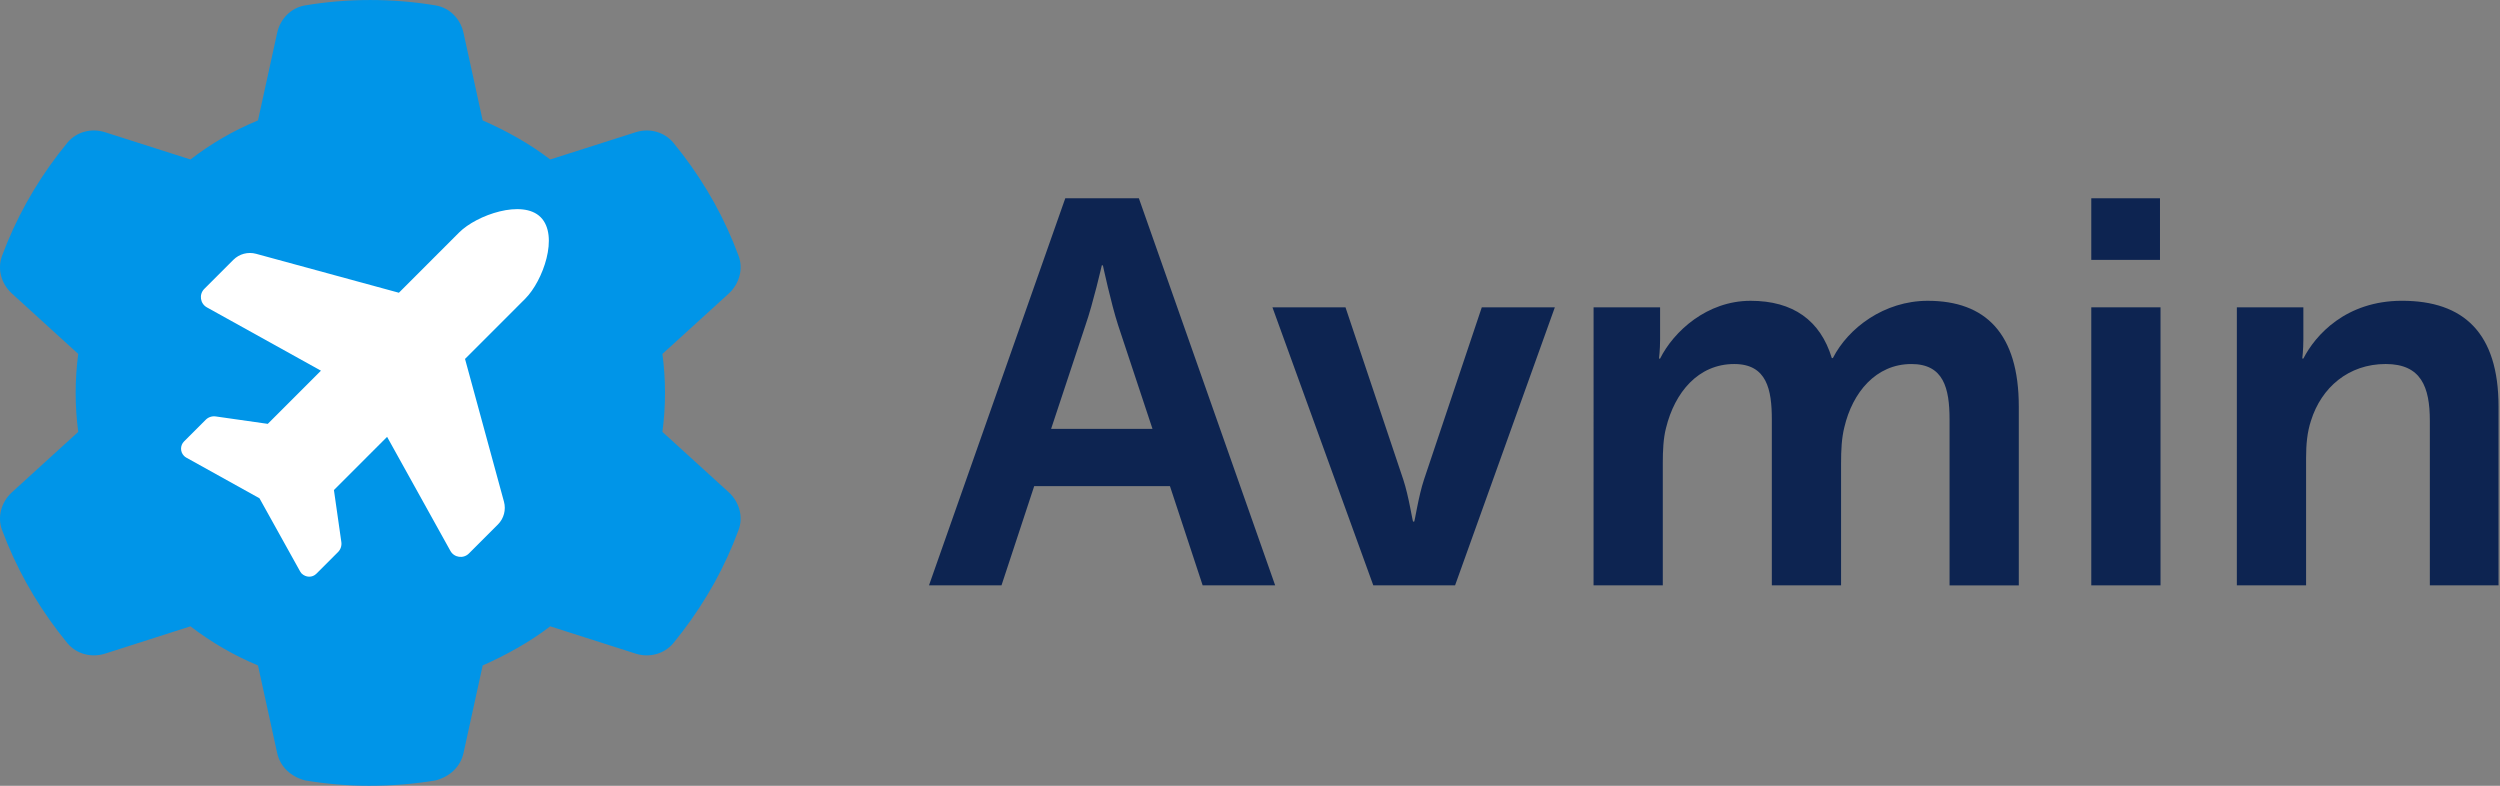
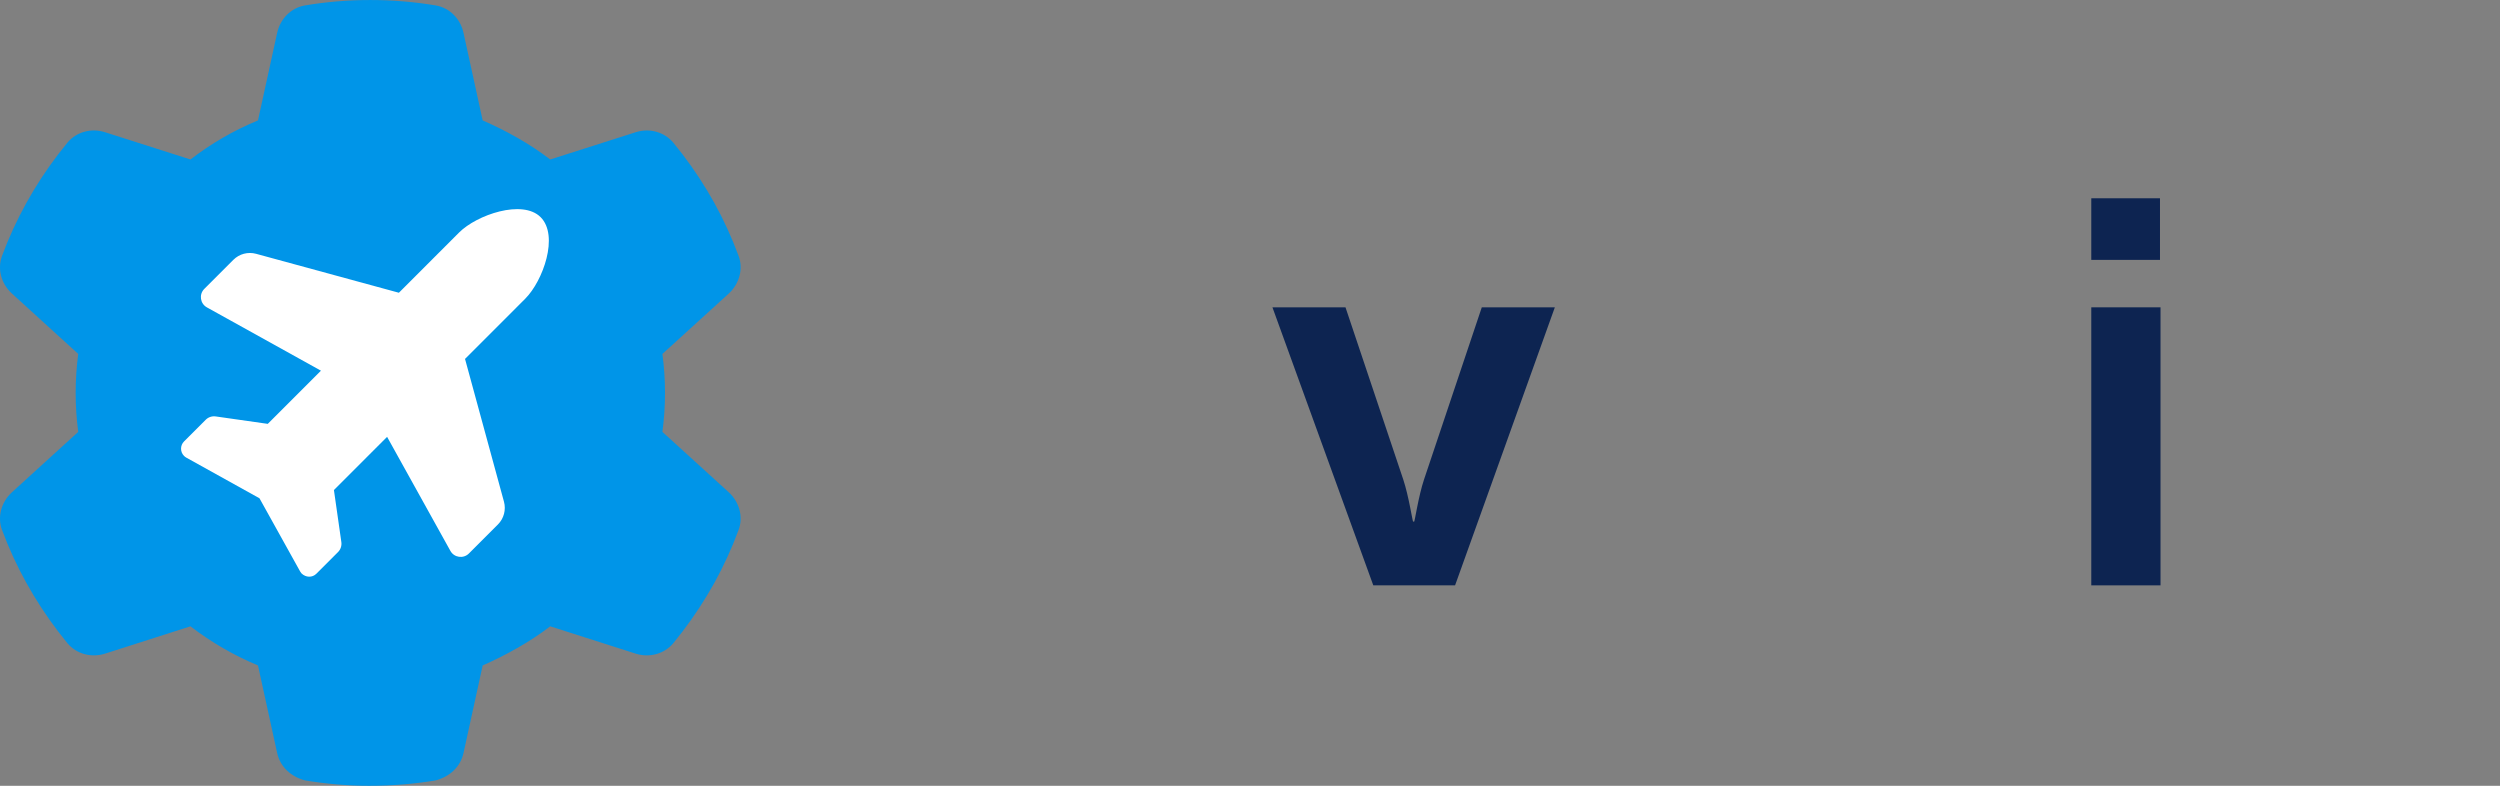
<svg xmlns="http://www.w3.org/2000/svg" xmlns:ns1="http://sodipodi.sourceforge.net/DTD/sodipodi-0.dtd" xmlns:ns2="http://www.inkscape.org/namespaces/inkscape" ns1:docname="logo-1.svg" ns2:version="1.1.2 (b8e25be833, 2022-02-05)" id="svg5" version="1.1" viewBox="0 0 159.375 50.094" height="50.094mm" width="159.375mm">
  <rect x="0" y="0" width="159.375" height="50.094" fill="#808080" stroke="none" />
  <ns1:namedview id="namedview7" pagecolor="#ffffff" bordercolor="#666666" borderopacity="1.0" ns2:pageshadow="2" ns2:pageopacity="0.0" ns2:pagecheckerboard="0" ns2:document-units="mm" showgrid="false" ns2:zoom="1.5051546" ns2:cx="-171.07877" ns2:cy="86.369865" ns2:window-width="3840" ns2:window-height="2066" ns2:window-x="-11" ns2:window-y="-11" ns2:window-maximized="1" ns2:current-layer="layer1" />
  <defs id="defs2" />
  <g ns2:label="Layer 1" ns2:groupmode="layer" id="layer1" transform="translate(-5.22,-114.938)">
    <g aria-label="Avmin" id="text1315" style="font-weight:600;font-size:47.157px;line-height:1.25;font-family:'Museo Sans';-inkscape-font-specification:'Museo Sans, Semi-Bold';fill:#0d2451;stroke-width:1.179;fill-opacity:1" transform="matrix(0.737,0,0,0.737,22.619,36.488)">
-       <path d="m 80.421,157.078 h 6.272 l -11.789,-33.481 h -6.366 l -11.789,33.481 h 6.272 l 2.829,-8.583 H 77.592 Z m -8.63,-27.681 c 0,0 0.707,3.301 1.32,5.187 l 2.971,8.96 h -8.771 l 2.971,-8.96 c 0.66,-1.886 1.415,-5.187 1.415,-5.187 z" id="path10804" style="fill:#0d2451;fill-opacity:1" />
      <path d="m 95.181,157.078 h 7.074 l 8.63,-24.05 h -6.319 l -4.999,14.902 c -0.472,1.415 -0.802,3.631 -0.849,3.631 h -0.094 c -0.047,0 -0.377,-2.216 -0.849,-3.631 l -4.999,-14.902 h -6.319 z" id="path10806" style="fill:#0d2451;fill-opacity:1" />
-       <path d="m 114.233,157.078 h 5.989 v -10.563 c 0,-1.085 0.047,-2.169 0.283,-3.065 0.755,-3.065 2.782,-5.517 5.895,-5.517 2.829,0 3.254,2.216 3.254,4.81 v 14.336 h 5.989 v -10.563 c 0,-1.132 0.047,-2.169 0.283,-3.112 0.707,-3.018 2.735,-5.47 5.8,-5.47 2.782,0 3.301,2.075 3.301,4.81 v 14.336 h 5.989 v -15.467 c 0,-6.319 -2.877,-9.148 -7.875,-9.148 -3.773,0 -6.885,2.358 -8.205,4.951 h -0.094 c -0.99,-3.254 -3.348,-4.951 -7.026,-4.951 -3.773,0 -6.649,2.641 -7.828,4.999 h -0.094 c 0,0 0.094,-0.755 0.094,-1.65 v -2.782 h -5.753 z" id="path10808" style="fill:#0d2451;fill-opacity:1" />
      <path d="m 157.287,128.925 h 5.942 v -5.329 h -5.942 z m 0,28.153 h 5.989 V 133.028 h -5.989 z" id="path10810" style="fill:#0d2451;fill-opacity:1" />
-       <path d="m 169.878,157.078 h 5.989 v -11.035 c 0,-1.132 0.094,-2.216 0.424,-3.207 0.896,-2.877 3.254,-4.904 6.46,-4.904 3.065,0 3.82,1.981 3.82,4.904 v 14.241 h 5.942 v -15.467 c 0,-6.366 -3.018,-9.148 -8.347,-9.148 -4.857,0 -7.498,2.971 -8.535,4.999 h -0.094 c 0,0 0.094,-0.755 0.094,-1.65 v -2.782 h -5.753 z" id="path10812" style="fill:#0d2451;fill-opacity:1" />
    </g>
    <path d="m 52.301,131.239 c 0.323,0.841 0.049,1.79 -0.616,2.407 l -4.236,3.855 c 0.108,0.812 0.166,1.644 0.166,2.485 0,0.841 -0.059,1.673 -0.166,2.485 l 4.236,3.855 c 0.665,0.616 0.939,1.565 0.616,2.407 -0.43,1.164 -0.949,2.289 -1.536,3.356 l -0.46,0.792 c -0.646,1.076 -1.37,2.094 -2.162,3.062 -0.587,0.695 -1.536,0.939 -2.397,0.665 l -5.45,-1.742 c -1.311,1.008 -2.847,1.849 -4.305,2.495 l -1.223,5.587 c -0.196,0.881 -0.881,1.507 -1.781,1.742 -1.35,0.225 -2.74,0.342 -4.246,0.342 -1.331,0 -2.72,-0.117 -4.07,-0.342 -0.9,-0.235 -1.585,-0.861 -1.781,-1.742 l -1.223,-5.587 c -1.546,-0.646 -2.994,-1.487 -4.305,-2.495 l -5.446,1.742 c -0.865,0.274 -1.819,0.029 -2.398,-0.665 -0.793,-0.969 -1.517,-1.986 -2.163,-3.062 l -0.458,-0.792 c -0.594,-1.066 -1.11,-2.192 -1.544,-3.356 -0.317,-0.841 -0.05,-1.79 0.621,-2.407 l 4.233,-3.855 c -0.108,-0.812 -0.163,-1.644 -0.163,-2.485 0,-0.841 0.056,-1.673 0.163,-2.485 l -4.233,-3.855 c -0.671,-0.616 -0.938,-1.556 -0.621,-2.407 0.433,-1.164 0.951,-2.289 1.544,-3.356 l 0.457,-0.793 c 0.647,-1.076 1.371,-2.094 2.164,-3.057 0.579,-0.7 1.533,-0.942 2.398,-0.666 l 5.446,1.738 c 1.311,-1.012 2.759,-1.853 4.305,-2.492 l 1.223,-5.587 c 0.196,-0.888 0.881,-1.594 1.781,-1.744 1.35,-0.226 2.74,-0.343 4.158,-0.343 1.419,0 2.808,0.118 4.158,0.343 0.9,0.15 1.585,0.855 1.781,1.744 l 1.223,5.587 c 1.458,0.639 2.994,1.48 4.305,2.492 l 5.45,-1.738 c 0.861,-0.276 1.81,-0.033 2.397,0.666 0.793,0.964 1.517,1.981 2.162,3.057 l 0.46,0.793 c 0.587,1.066 1.106,2.192 1.536,3.356 z" id="path824" style="fill:#0095e8;fill-opacity:1;stroke-width:0.098" ns1:nodetypes="cccscccccccccccscccccccccccscccccccccccsccccccccc" />
    <path d="m 34.488,129.76 c 1.127,-1.127 4.042,-2.132 5.196,-0.978 1.186,1.186 0.148,4.069 -0.978,5.196 l -3.841,3.841 2.484,9.106 c 0.138,0.514 -0.007,1.067 -0.385,1.446 l -1.852,1.852 c -0.349,0.349 -0.939,0.267 -1.179,-0.165 l -4.036,-7.271 -3.39,3.39 0.474,3.321 c 0.032,0.231 -0.045,0.467 -0.211,0.633 l -1.383,1.383 c -0.255,0.255 -0.67,0.255 -0.953,-0.029 -0.013,-0.013 -0.05,-0.062 -0.081,-0.117 l -2.591,-4.664 -4.664,-2.591 c -0.055,-0.031 -0.103,-0.068 -0.146,-0.111 -0.254,-0.254 -0.254,-0.668 0.001,-0.923 l 1.383,-1.383 c 0.166,-0.166 0.401,-0.243 0.633,-0.211 l 3.321,0.474 3.39,-3.39 -7.271,-4.036 c -0.433,-0.241 -0.514,-0.83 -0.165,-1.179 l 1.852,-1.852 c 0.379,-0.379 0.931,-0.525 1.447,-0.385 l 9.106,2.483 z" id="path1084" style="fill:#ffffff;stroke-width:0.047" />
  </g>
</svg>